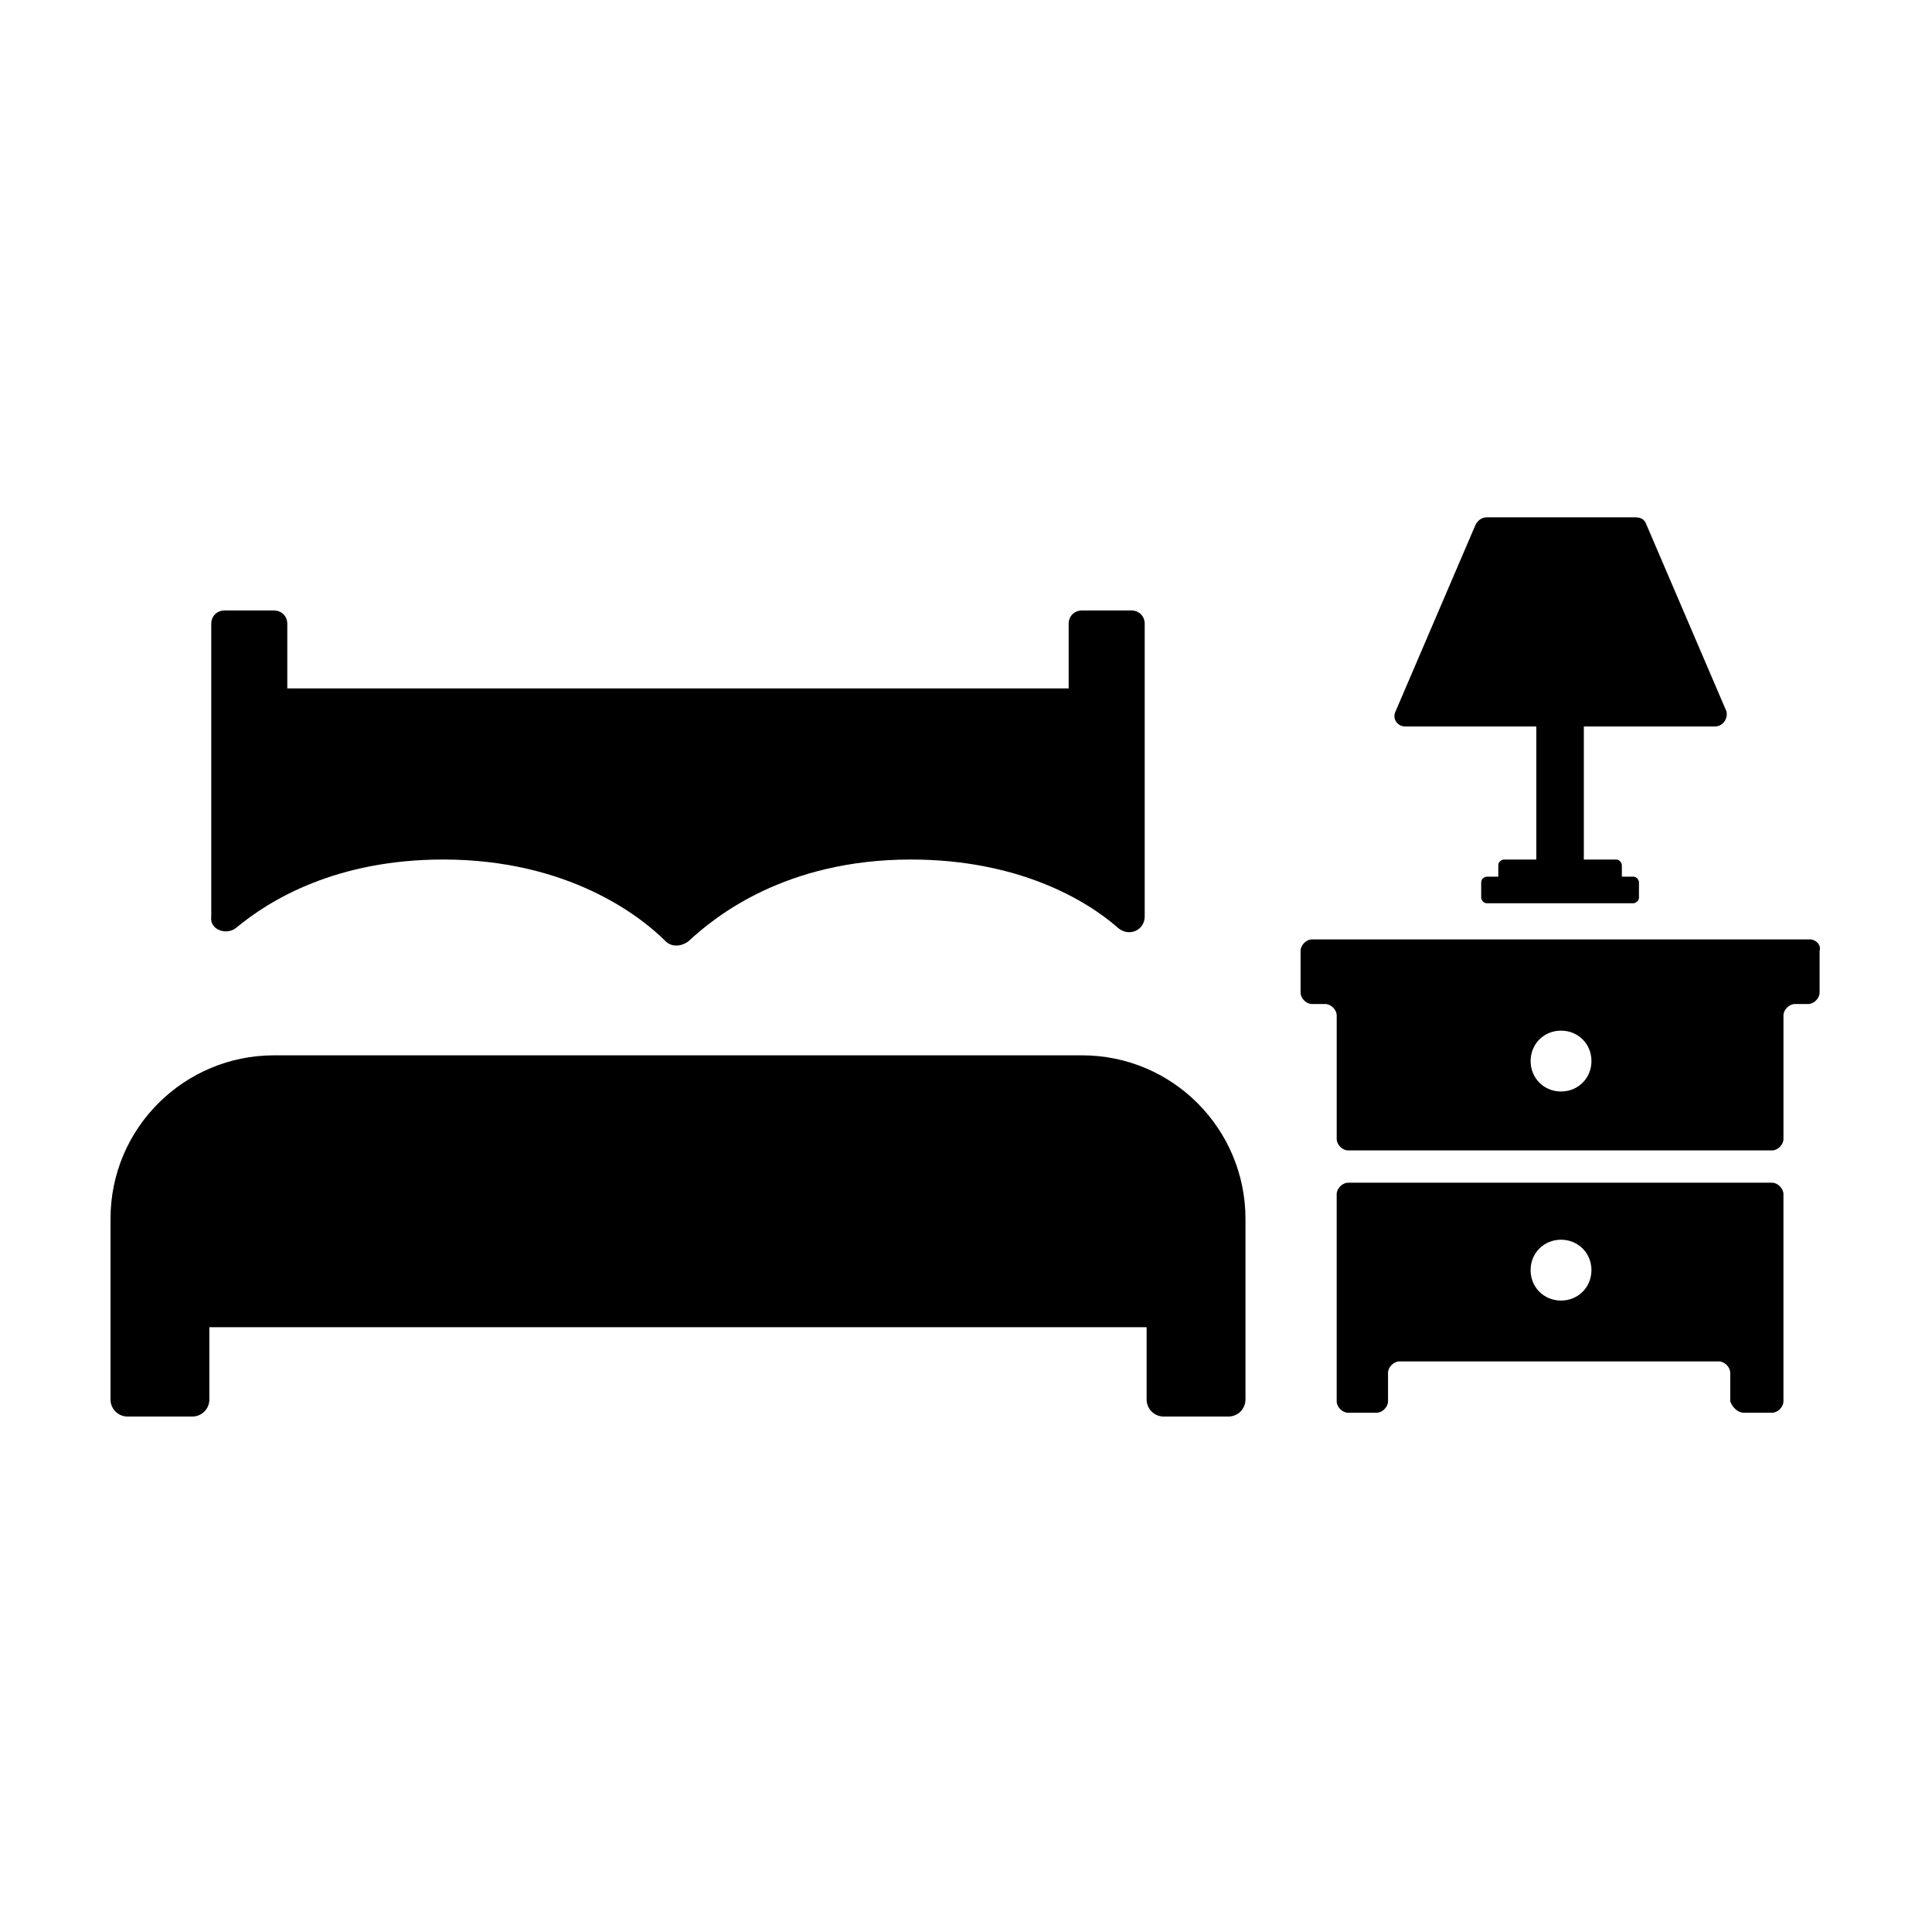
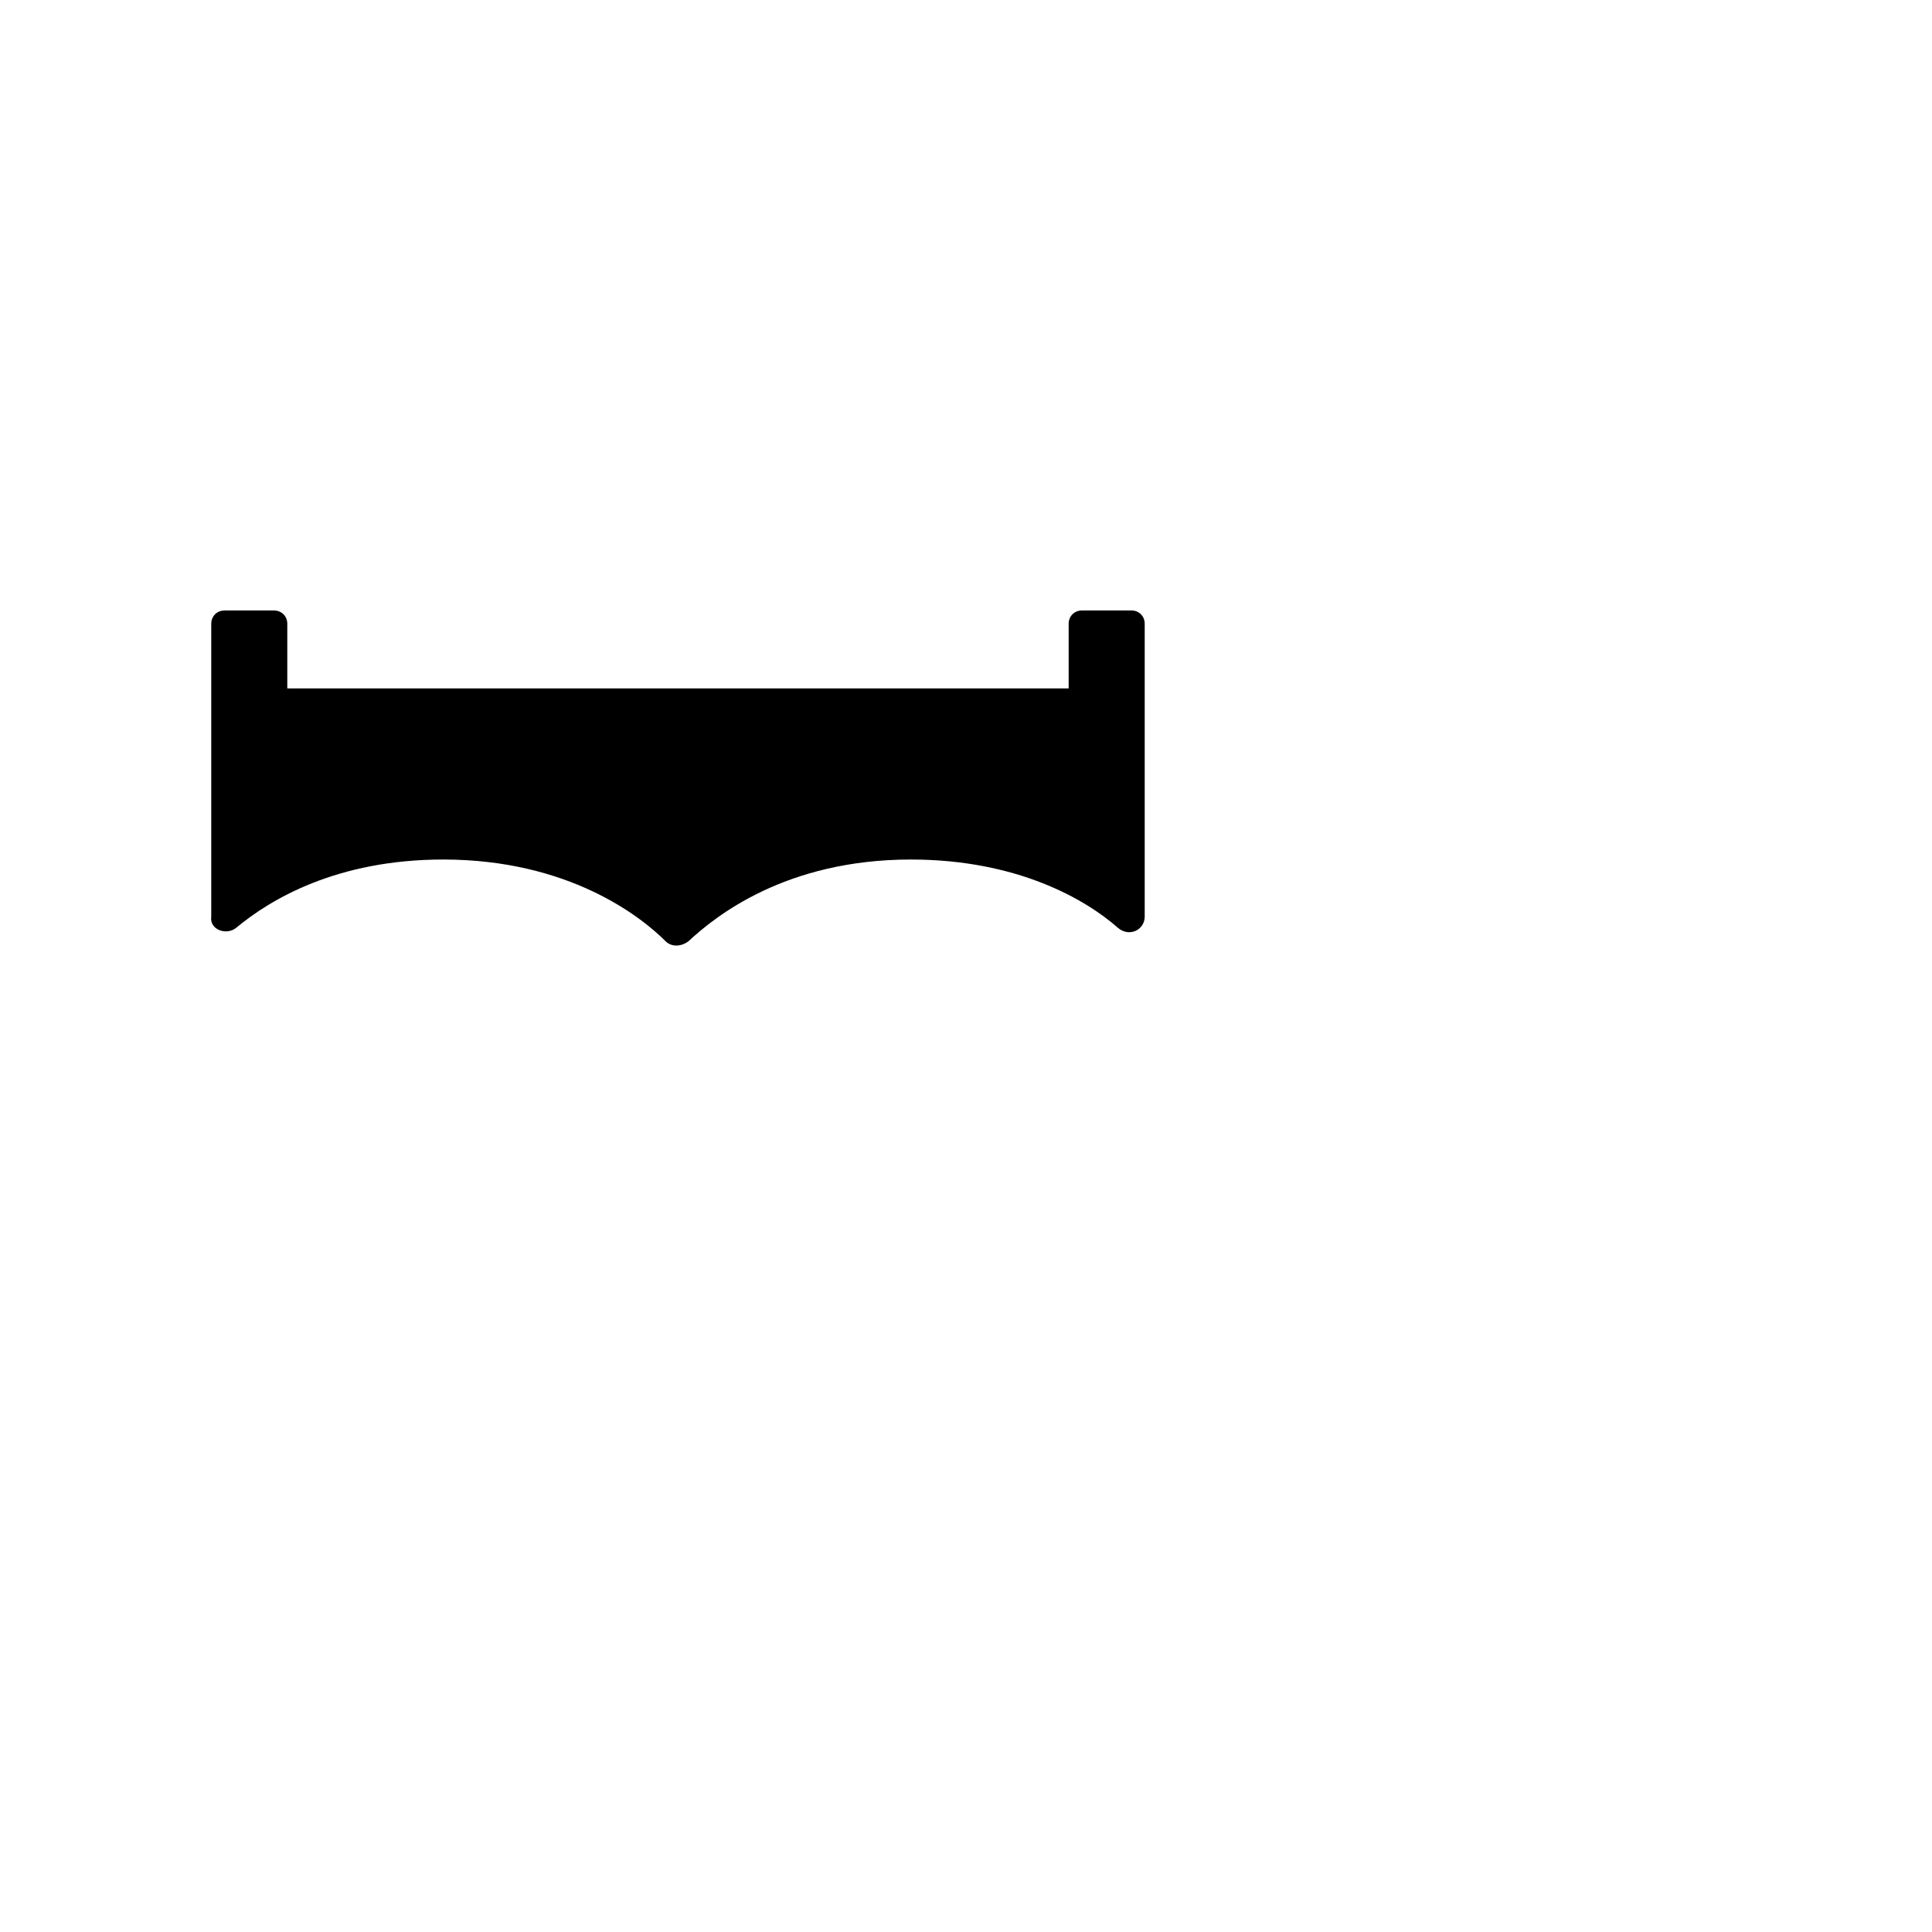
<svg xmlns="http://www.w3.org/2000/svg" fill="#000000" width="800px" height="800px" version="1.1" viewBox="144 144 512 512">
  <g>
-     <path d="m516.38 336.52h34.762v35.266h-8.566c-0.504 0-1.512 0.504-1.512 1.512v3.023h-3.023c-0.504 0-1.512 0.504-1.512 1.512v4.031c0 0.504 0.504 1.512 1.512 1.512h38.793c0.504 0 1.512-0.504 1.512-1.512v-4.031c0-0.504-0.504-1.512-1.512-1.512h-3.023v-3.023c0-0.504-0.504-1.512-1.512-1.512h-8.566v-35.266h34.762c2.016 0 3.527-2.016 3.023-4.031l-21.16-49.375c-0.504-1.512-1.512-2.016-3.023-2.016h-39.297c-1.512 0-2.519 1.008-3.023 2.016l-21.16 49.375c-1 2.016 0.512 4.031 2.527 4.031z" />
-     <path d="m177.82 519.4h17.129c2.519 0 4.535-2.016 4.535-4.535v-19.145h248.38v19.145c0 2.519 2.016 4.535 4.535 4.535h17.129c2.519 0 4.535-2.016 4.535-4.535v-47.863c0-23.68-19.145-43.328-43.328-43.328h-214.12c-23.68 0-43.328 19.145-43.328 43.328v47.863c0 2.519 2.016 4.535 4.535 4.535z" />
    <path d="m206.54 389.92c9.07-7.559 26.703-18.137 54.914-18.137 33.25 0 52.395 15.113 58.945 21.664 1.512 1.512 4.031 1.512 6.047 0 7.055-6.551 25.695-21.664 58.945-21.664 28.215 0 46.352 10.578 54.914 18.137 3.023 2.519 7.055 0.504 7.055-3.023v-77.59c0-2.016-1.512-3.527-3.527-3.527h-13.098c-2.016 0-3.527 1.512-3.527 3.527v17.129h-41.816l-61.465 0.004h-103.79v-17.129c0-2.016-1.512-3.527-3.527-3.527h-13.098c-2.016 0-3.527 1.512-3.527 3.527v77.59c-0.504 3.523 4.031 5.035 6.551 3.019z" />
-     <path d="m623.69 392.95h-132c-1.512 0-3.023 1.512-3.023 3.023v11.082c0 1.512 1.512 3.023 3.023 3.023h3.527c1.512 0 3.023 1.512 3.023 3.023v32.746c0 1.512 1.512 3.023 3.023 3.023h112.35c1.512 0 3.023-1.512 3.023-3.023v-32.746c0-1.512 1.512-3.023 3.023-3.023h3.527c1.512 0 3.023-1.512 3.023-3.023v-11.082c0.5-1.512-1.008-3.023-2.519-3.023zm-66 40.305c-4.535 0-8.062-3.527-8.062-8.062s3.527-8.062 8.062-8.062 8.062 3.527 8.062 8.062c-0.004 4.535-3.527 8.062-8.062 8.062z" />
-     <path d="m606.05 518.39h7.559c1.512 0 3.023-1.512 3.023-3.023v-54.914c0-1.512-1.512-3.023-3.023-3.023h-112.35c-1.512 0-3.023 1.512-3.023 3.023v54.914c0 1.512 1.512 3.023 3.023 3.023h7.559c1.512 0 3.023-1.512 3.023-3.023v-7.559c0-1.512 1.512-3.023 3.023-3.023h84.641c1.512 0 3.023 1.512 3.023 3.023v7.559c0.5 1.512 2.012 3.023 3.519 3.023zm-48.363-29.727c-4.535 0-8.062-3.527-8.062-8.062 0-4.535 3.527-8.062 8.062-8.062s8.062 3.527 8.062 8.062c-0.004 4.535-3.527 8.062-8.062 8.062z" />
  </g>
</svg>